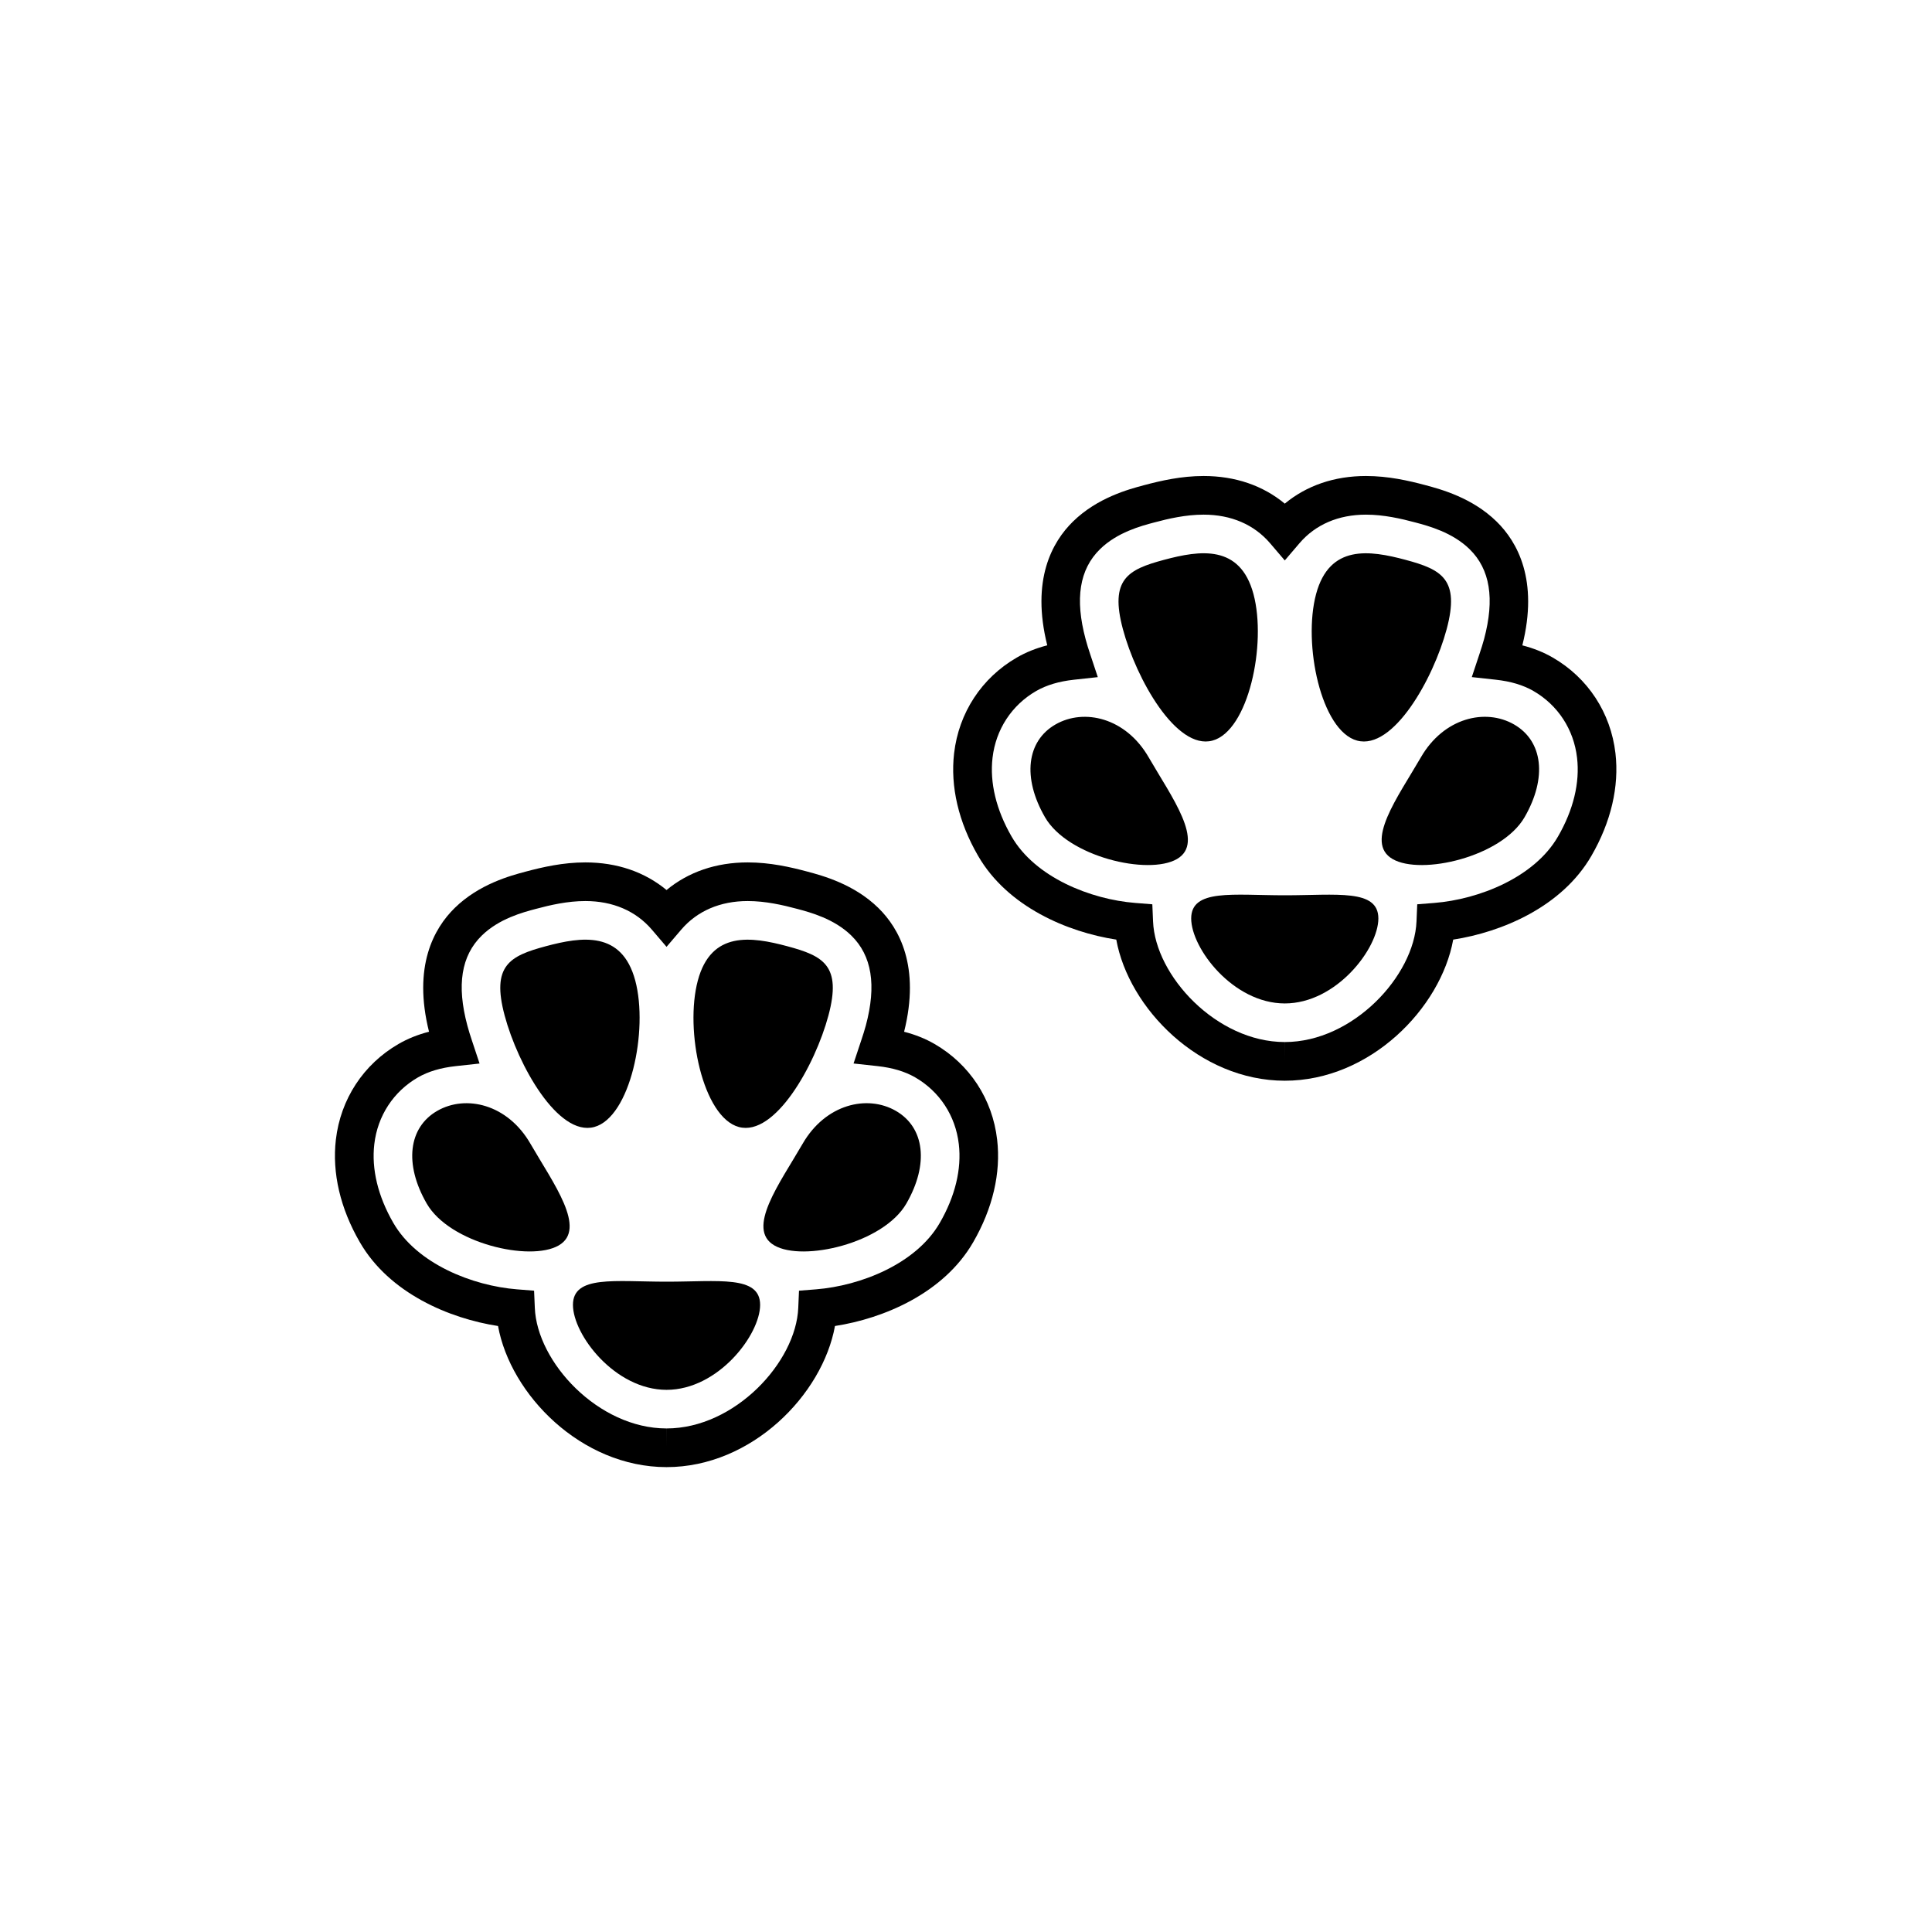
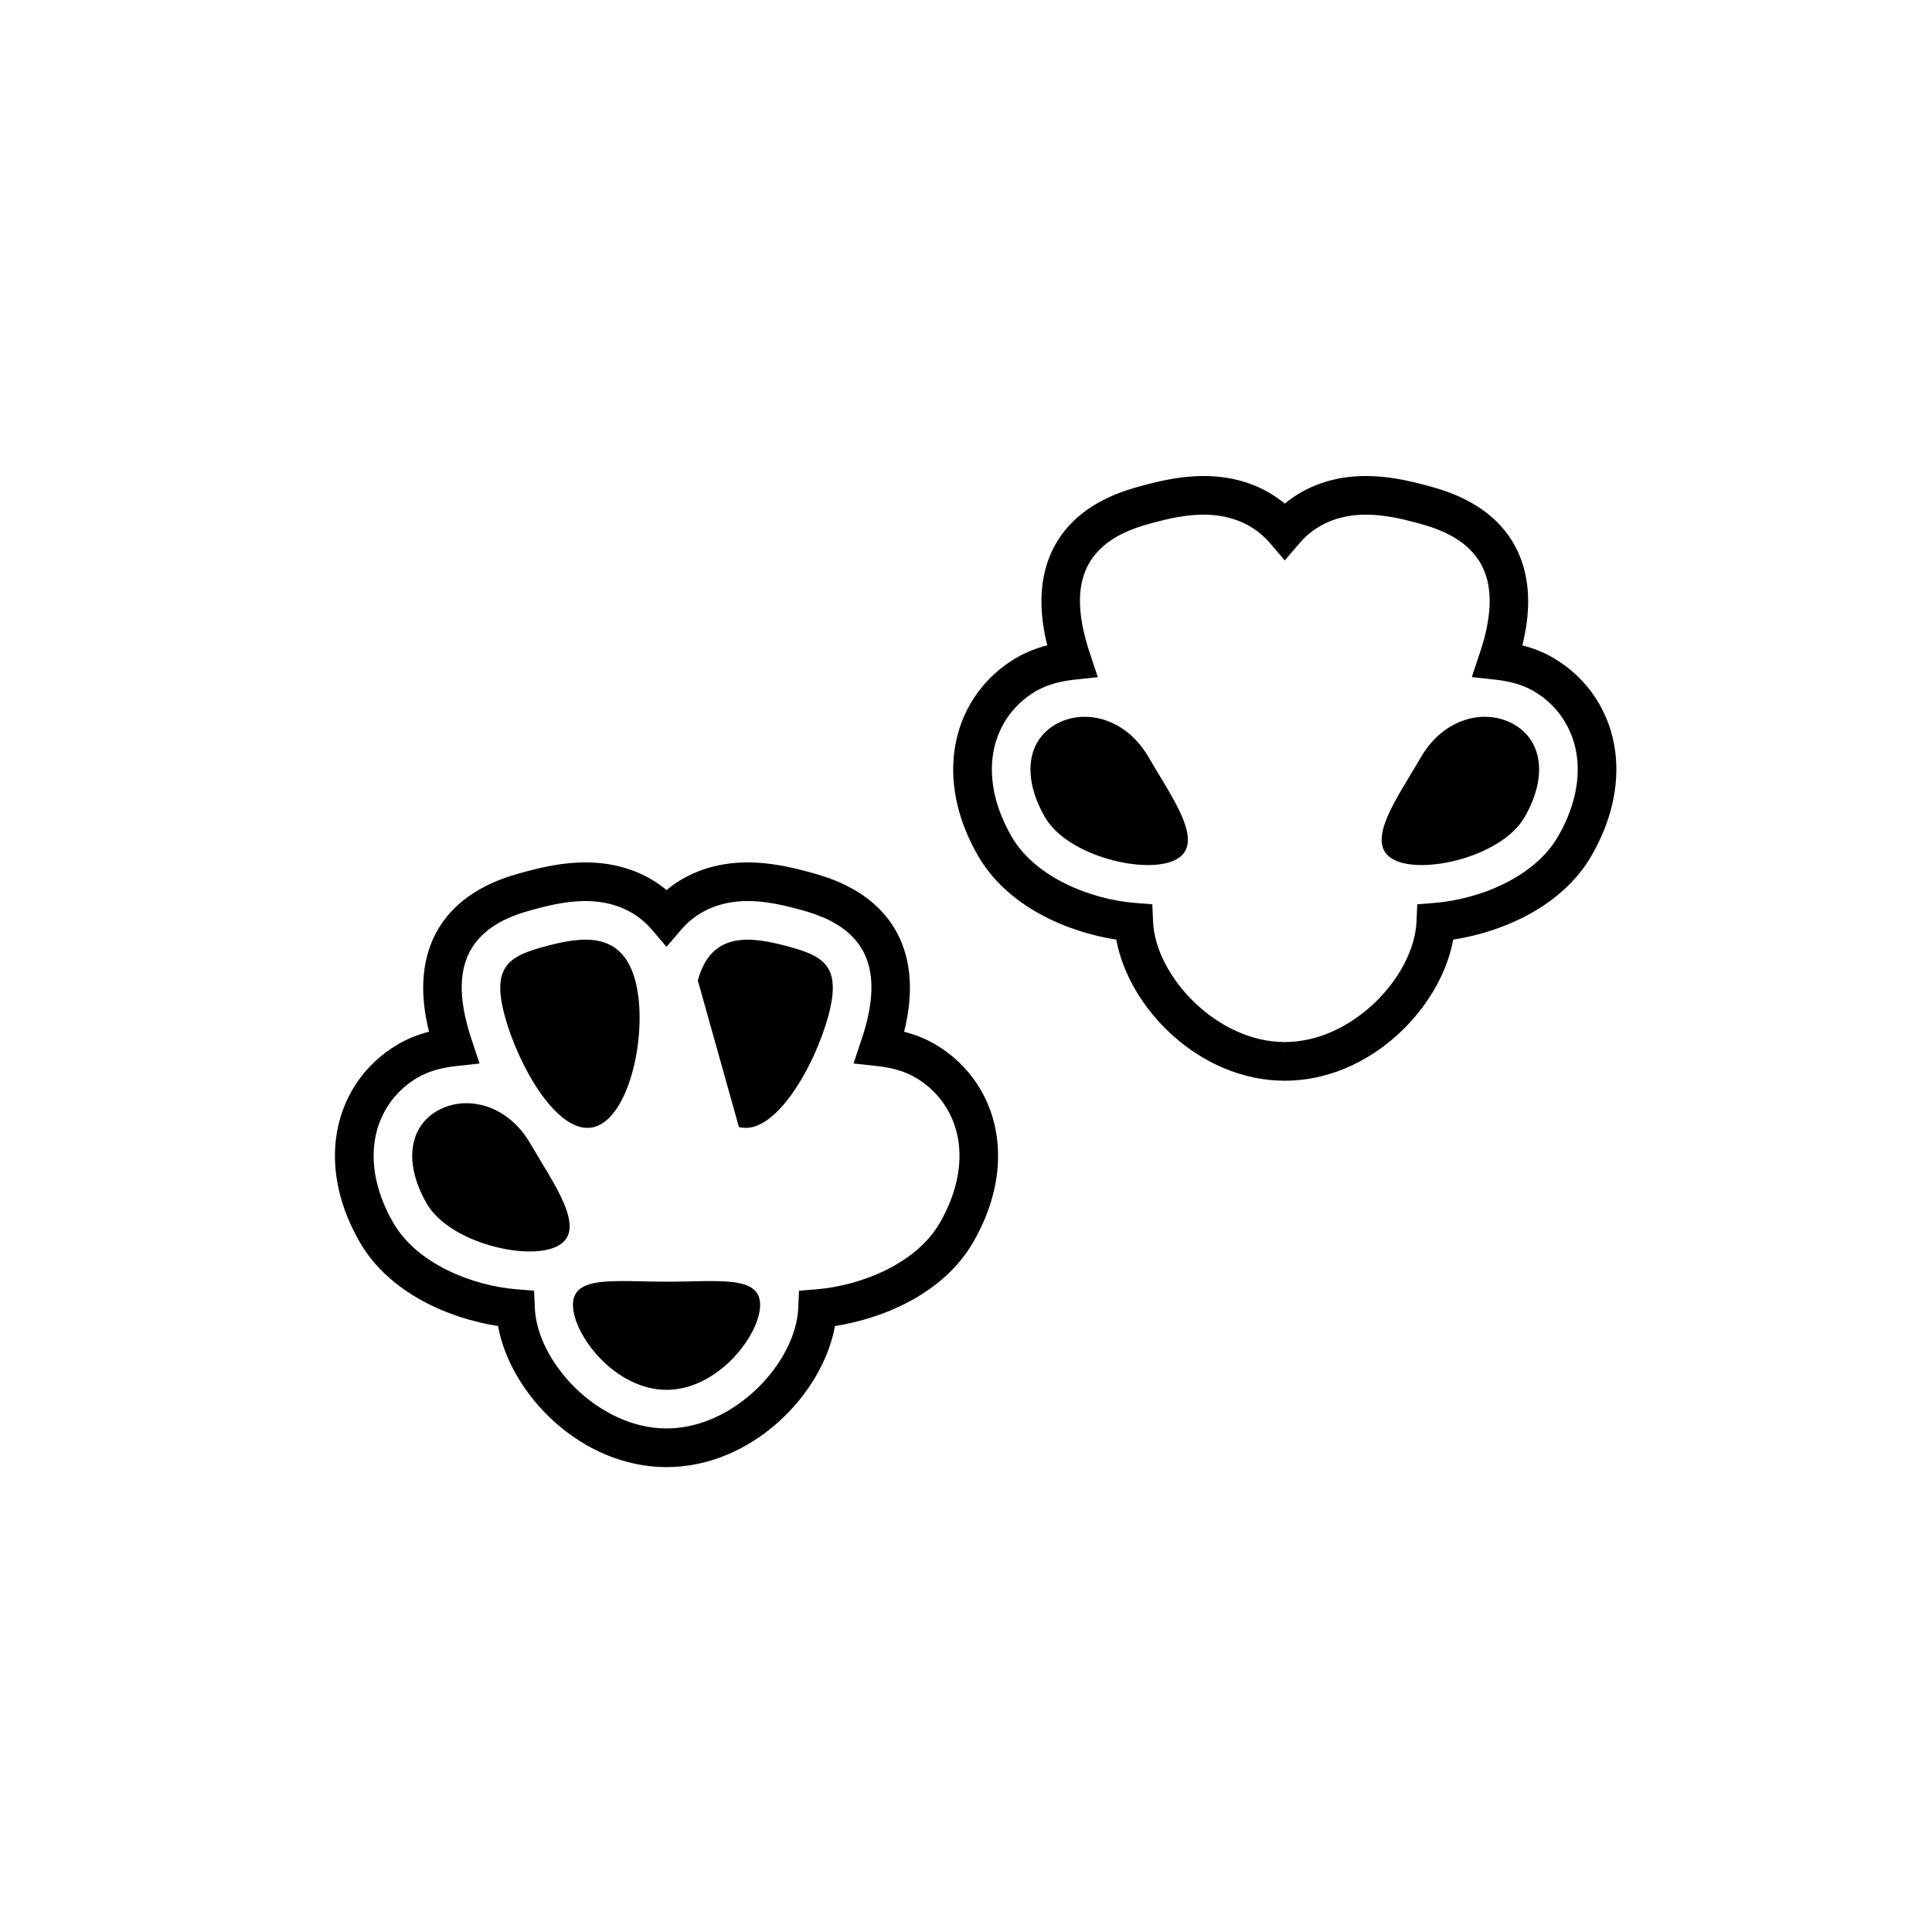
<svg xmlns="http://www.w3.org/2000/svg" version="1.1" id="Layer_1" x="0px" y="0px" width="50px" height="50px" viewBox="0 0 50 50" enable-background="new 0 0 50 50" xml:space="preserve">
  <g>
    <path d="M24.186,27.018c-0.239-0.138-0.499-0.242-0.788-0.316c0.423-1.69-0.125-2.674-0.666-3.204   c-0.632-0.619-1.446-0.836-1.837-0.941c-0.44-0.118-0.968-0.238-1.544-0.238c-0.817,0-1.534,0.246-2.101,0.715   c-0.566-0.469-1.283-0.715-2.101-0.715c-0.576,0-1.104,0.121-1.543,0.238c-0.392,0.104-1.206,0.322-1.838,0.941   c-0.54,0.529-1.088,1.512-0.665,3.203c-0.289,0.074-0.55,0.179-0.789,0.317c-0.908,0.525-1.5,1.427-1.622,2.477   c-0.1,0.861,0.114,1.779,0.621,2.654c0.762,1.321,2.317,1.974,3.576,2.168c0.322,1.774,2.149,3.65,4.36,3.652   c2.21,0,4.038-1.877,4.36-3.652c1.259-0.194,2.814-0.847,3.576-2.167c0.507-0.876,0.721-1.794,0.621-2.654   C25.686,28.445,25.094,27.543,24.186,27.018z M24.321,31.649c-0.612,1.061-2.049,1.627-3.202,1.719l-0.441,0.035l-0.019,0.443   c-0.057,1.405-1.641,3.122-3.409,3.122l-0.001,0.5v-0.5c-1.768-0.001-3.352-1.718-3.408-3.122l-0.019-0.443l-0.441-0.035   c-1.153-0.091-2.59-0.659-3.202-1.72c-0.397-0.688-0.568-1.392-0.492-2.038c0.085-0.732,0.496-1.361,1.128-1.726   c0.268-0.154,0.588-0.25,0.981-0.293l0.615-0.067l-0.195-0.588c-0.047-0.139-0.089-0.274-0.121-0.396   c-0.28-1.045-0.158-1.807,0.374-2.328c0.443-0.435,1.062-0.601,1.396-0.689c0.376-0.101,0.823-0.204,1.284-0.204   c0.712,0,1.307,0.256,1.721,0.74l0.38,0.445l0.38-0.445c0.414-0.484,1.009-0.74,1.721-0.74c0.461,0,0.908,0.103,1.285,0.204   c0.333,0.089,0.952,0.254,1.396,0.689c0.532,0.521,0.655,1.282,0.376,2.327c-0.033,0.123-0.076,0.257-0.123,0.397l-0.195,0.587   l0.615,0.067c0.394,0.043,0.714,0.139,0.981,0.293c0.632,0.365,1.043,0.994,1.128,1.727C24.89,30.256,24.719,30.961,24.321,31.649z   " />
    <g>
      <path d="M41.808,19.495c-0.122-1.05-0.714-1.952-1.622-2.477c-0.239-0.138-0.499-0.242-0.788-0.316    c0.423-1.69-0.125-2.674-0.666-3.204c-0.632-0.619-1.446-0.836-1.837-0.941c-0.44-0.118-0.968-0.238-1.544-0.238    c-0.817,0-1.534,0.246-2.101,0.715c-0.566-0.469-1.283-0.715-2.101-0.715c-0.576,0-1.104,0.121-1.543,0.238    c-0.392,0.104-1.206,0.322-1.838,0.941c-0.54,0.529-1.088,1.512-0.665,3.203c-0.289,0.074-0.55,0.179-0.789,0.317    c-0.908,0.525-1.5,1.427-1.622,2.477c-0.1,0.861,0.114,1.779,0.621,2.654c0.762,1.321,2.317,1.974,3.576,2.168    c0.322,1.774,2.149,3.65,4.36,3.652c2.21,0,4.038-1.877,4.36-3.652c1.259-0.194,2.814-0.847,3.576-2.167    C41.693,21.273,41.907,20.355,41.808,19.495z M40.321,21.649c-0.612,1.061-2.049,1.627-3.202,1.719l-0.441,0.035l-0.019,0.443    c-0.057,1.405-1.641,3.122-3.409,3.122l-0.001,0.5v-0.5c-1.768-0.001-3.352-1.718-3.408-3.122l-0.019-0.443l-0.441-0.035    c-1.153-0.091-2.59-0.659-3.202-1.72c-0.397-0.688-0.568-1.392-0.492-2.038c0.085-0.732,0.496-1.361,1.128-1.726    c0.268-0.154,0.588-0.25,0.981-0.293l0.615-0.067l-0.195-0.588c-0.047-0.139-0.089-0.274-0.121-0.396    c-0.28-1.045-0.158-1.807,0.374-2.328c0.443-0.435,1.062-0.601,1.396-0.689c0.376-0.101,0.823-0.204,1.284-0.204    c0.712,0,1.307,0.256,1.721,0.74l0.38,0.445l0.38-0.445c0.414-0.484,1.009-0.74,1.721-0.74c0.461,0,0.908,0.103,1.285,0.204    c0.333,0.089,0.952,0.254,1.396,0.689c0.532,0.521,0.655,1.282,0.376,2.327c-0.033,0.123-0.076,0.257-0.123,0.397l-0.195,0.587    l0.615,0.067c0.394,0.043,0.714,0.139,0.981,0.293c0.632,0.365,1.043,0.994,1.128,1.727C40.89,20.256,40.719,20.961,40.321,21.649    z" />
-       <path d="M35.123,19.167c0.934,0.25,1.971-1.595,2.317-2.886c0.346-1.292-0.13-1.542-1.063-1.792s-1.971-0.405-2.317,0.886    C33.714,16.667,34.189,18.917,35.123,19.167z" />
-       <path d="M33.25,23.17c-1.338,0-2.422-0.173-2.422,0.6s1.084,2.198,2.422,2.199c1.338,0,2.422-1.426,2.422-2.199    S34.588,23.171,33.25,23.17z" />
-       <path d="M31.377,19.167c0.934-0.25,1.409-2.5,1.063-3.792c-0.347-1.292-1.384-1.136-2.317-0.886s-1.409,0.5-1.063,1.792    C29.406,17.573,30.443,19.417,31.377,19.167z" />
      <path d="M27.314,18.75c-0.742,0.428-0.861,1.374-0.27,2.399c0.592,1.026,2.673,1.511,3.415,1.083    c0.741-0.428-0.139-1.606-0.731-2.632C29.137,18.575,28.057,18.322,27.314,18.75z" />
      <path d="M39.186,18.75c-0.742-0.428-1.822-0.176-2.414,0.85c-0.593,1.025-1.473,2.204-0.731,2.632    c0.742,0.428,2.823-0.057,3.415-1.083C40.047,20.124,39.928,19.179,39.186,18.75z" />
    </g>
-     <path d="M19.123,29.167c0.934,0.25,1.971-1.595,2.317-2.886c0.346-1.292-0.13-1.542-1.063-1.792s-1.971-0.405-2.317,0.886   C17.714,26.667,18.189,28.917,19.123,29.167z" />
+     <path d="M19.123,29.167c0.934,0.25,1.971-1.595,2.317-2.886c0.346-1.292-0.13-1.542-1.063-1.792s-1.971-0.405-2.317,0.886   z" />
    <path d="M17.25,33.17c-1.338,0-2.422-0.173-2.422,0.6s1.084,2.198,2.422,2.199c1.338,0,2.422-1.426,2.422-2.199   S18.588,33.171,17.25,33.17z" />
    <path d="M15.377,29.167c0.934-0.25,1.409-2.5,1.063-3.792c-0.347-1.292-1.384-1.136-2.317-0.886s-1.409,0.5-1.063,1.792   C13.406,27.573,14.443,29.417,15.377,29.167z" />
    <path d="M11.314,28.75c-0.742,0.428-0.861,1.374-0.27,2.399c0.592,1.026,2.673,1.511,3.415,1.083   c0.741-0.428-0.139-1.606-0.731-2.632C13.137,28.575,12.057,28.322,11.314,28.75z" />
-     <path d="M23.186,28.75c-0.742-0.428-1.822-0.176-2.414,0.85c-0.593,1.025-1.473,2.204-0.731,2.632   c0.742,0.428,2.823-0.057,3.415-1.083C24.047,30.124,23.928,29.179,23.186,28.75z" />
  </g>
  <g id="Favorite">
</g>
</svg>